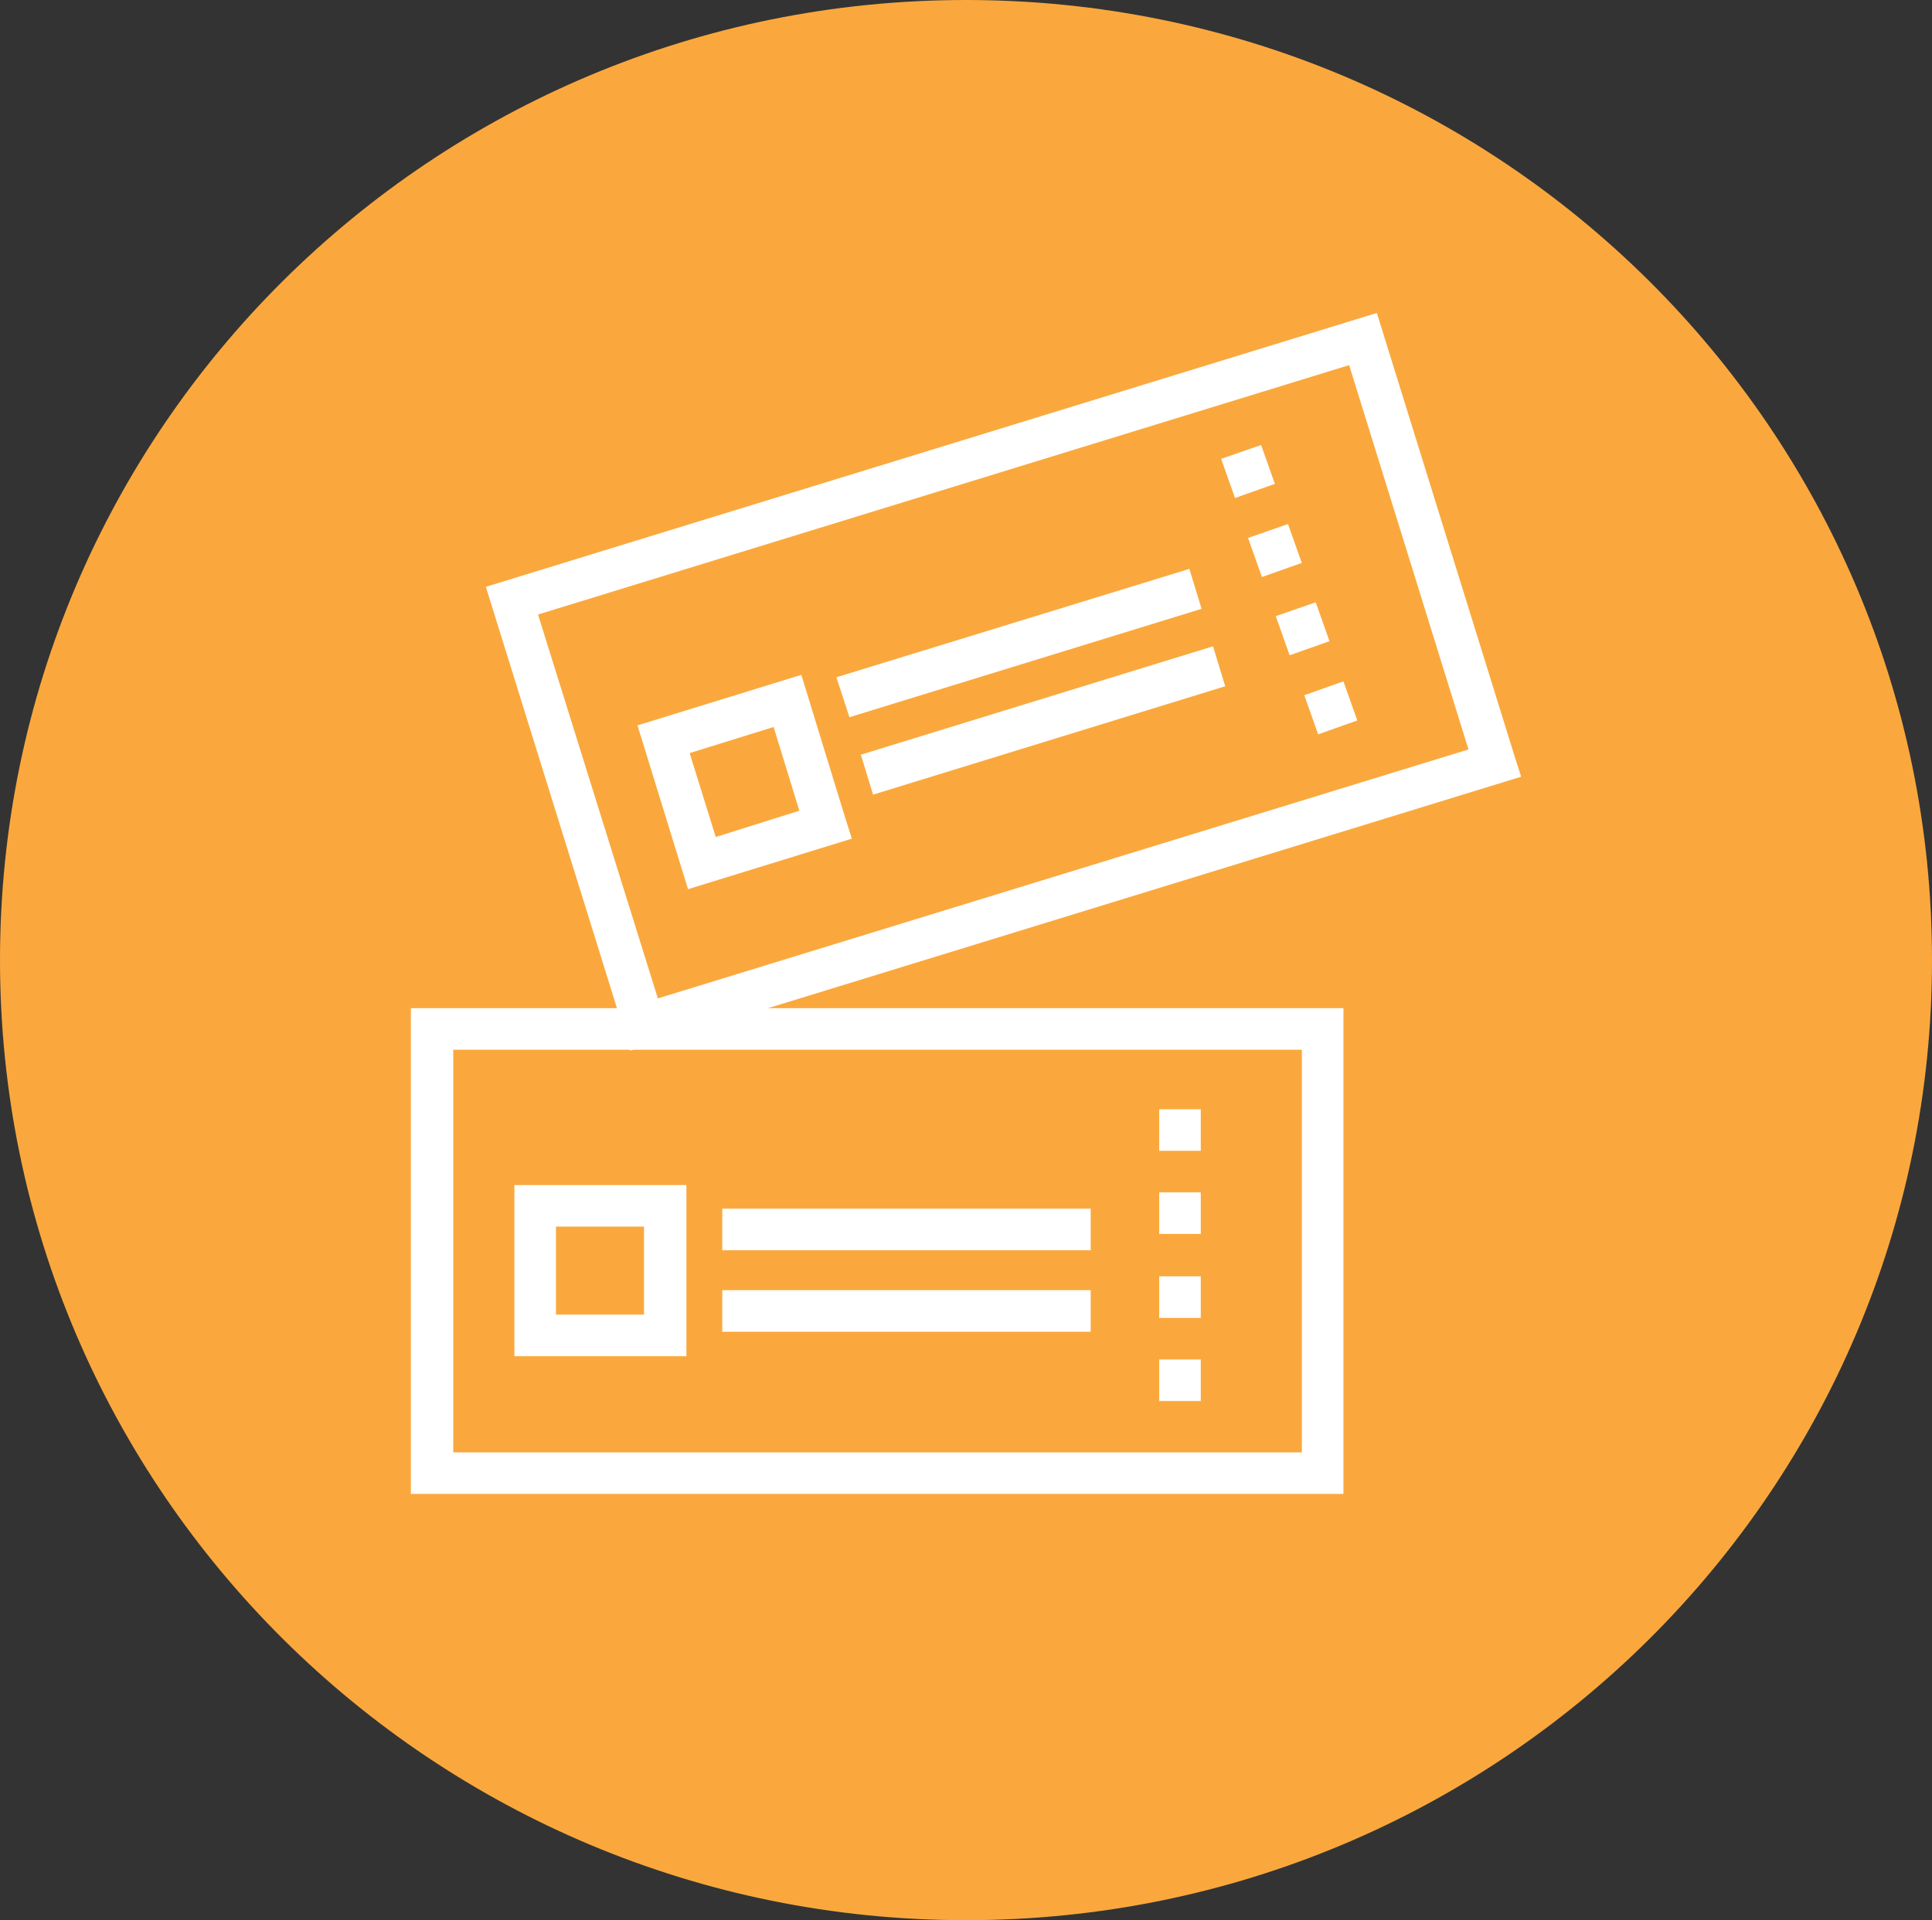
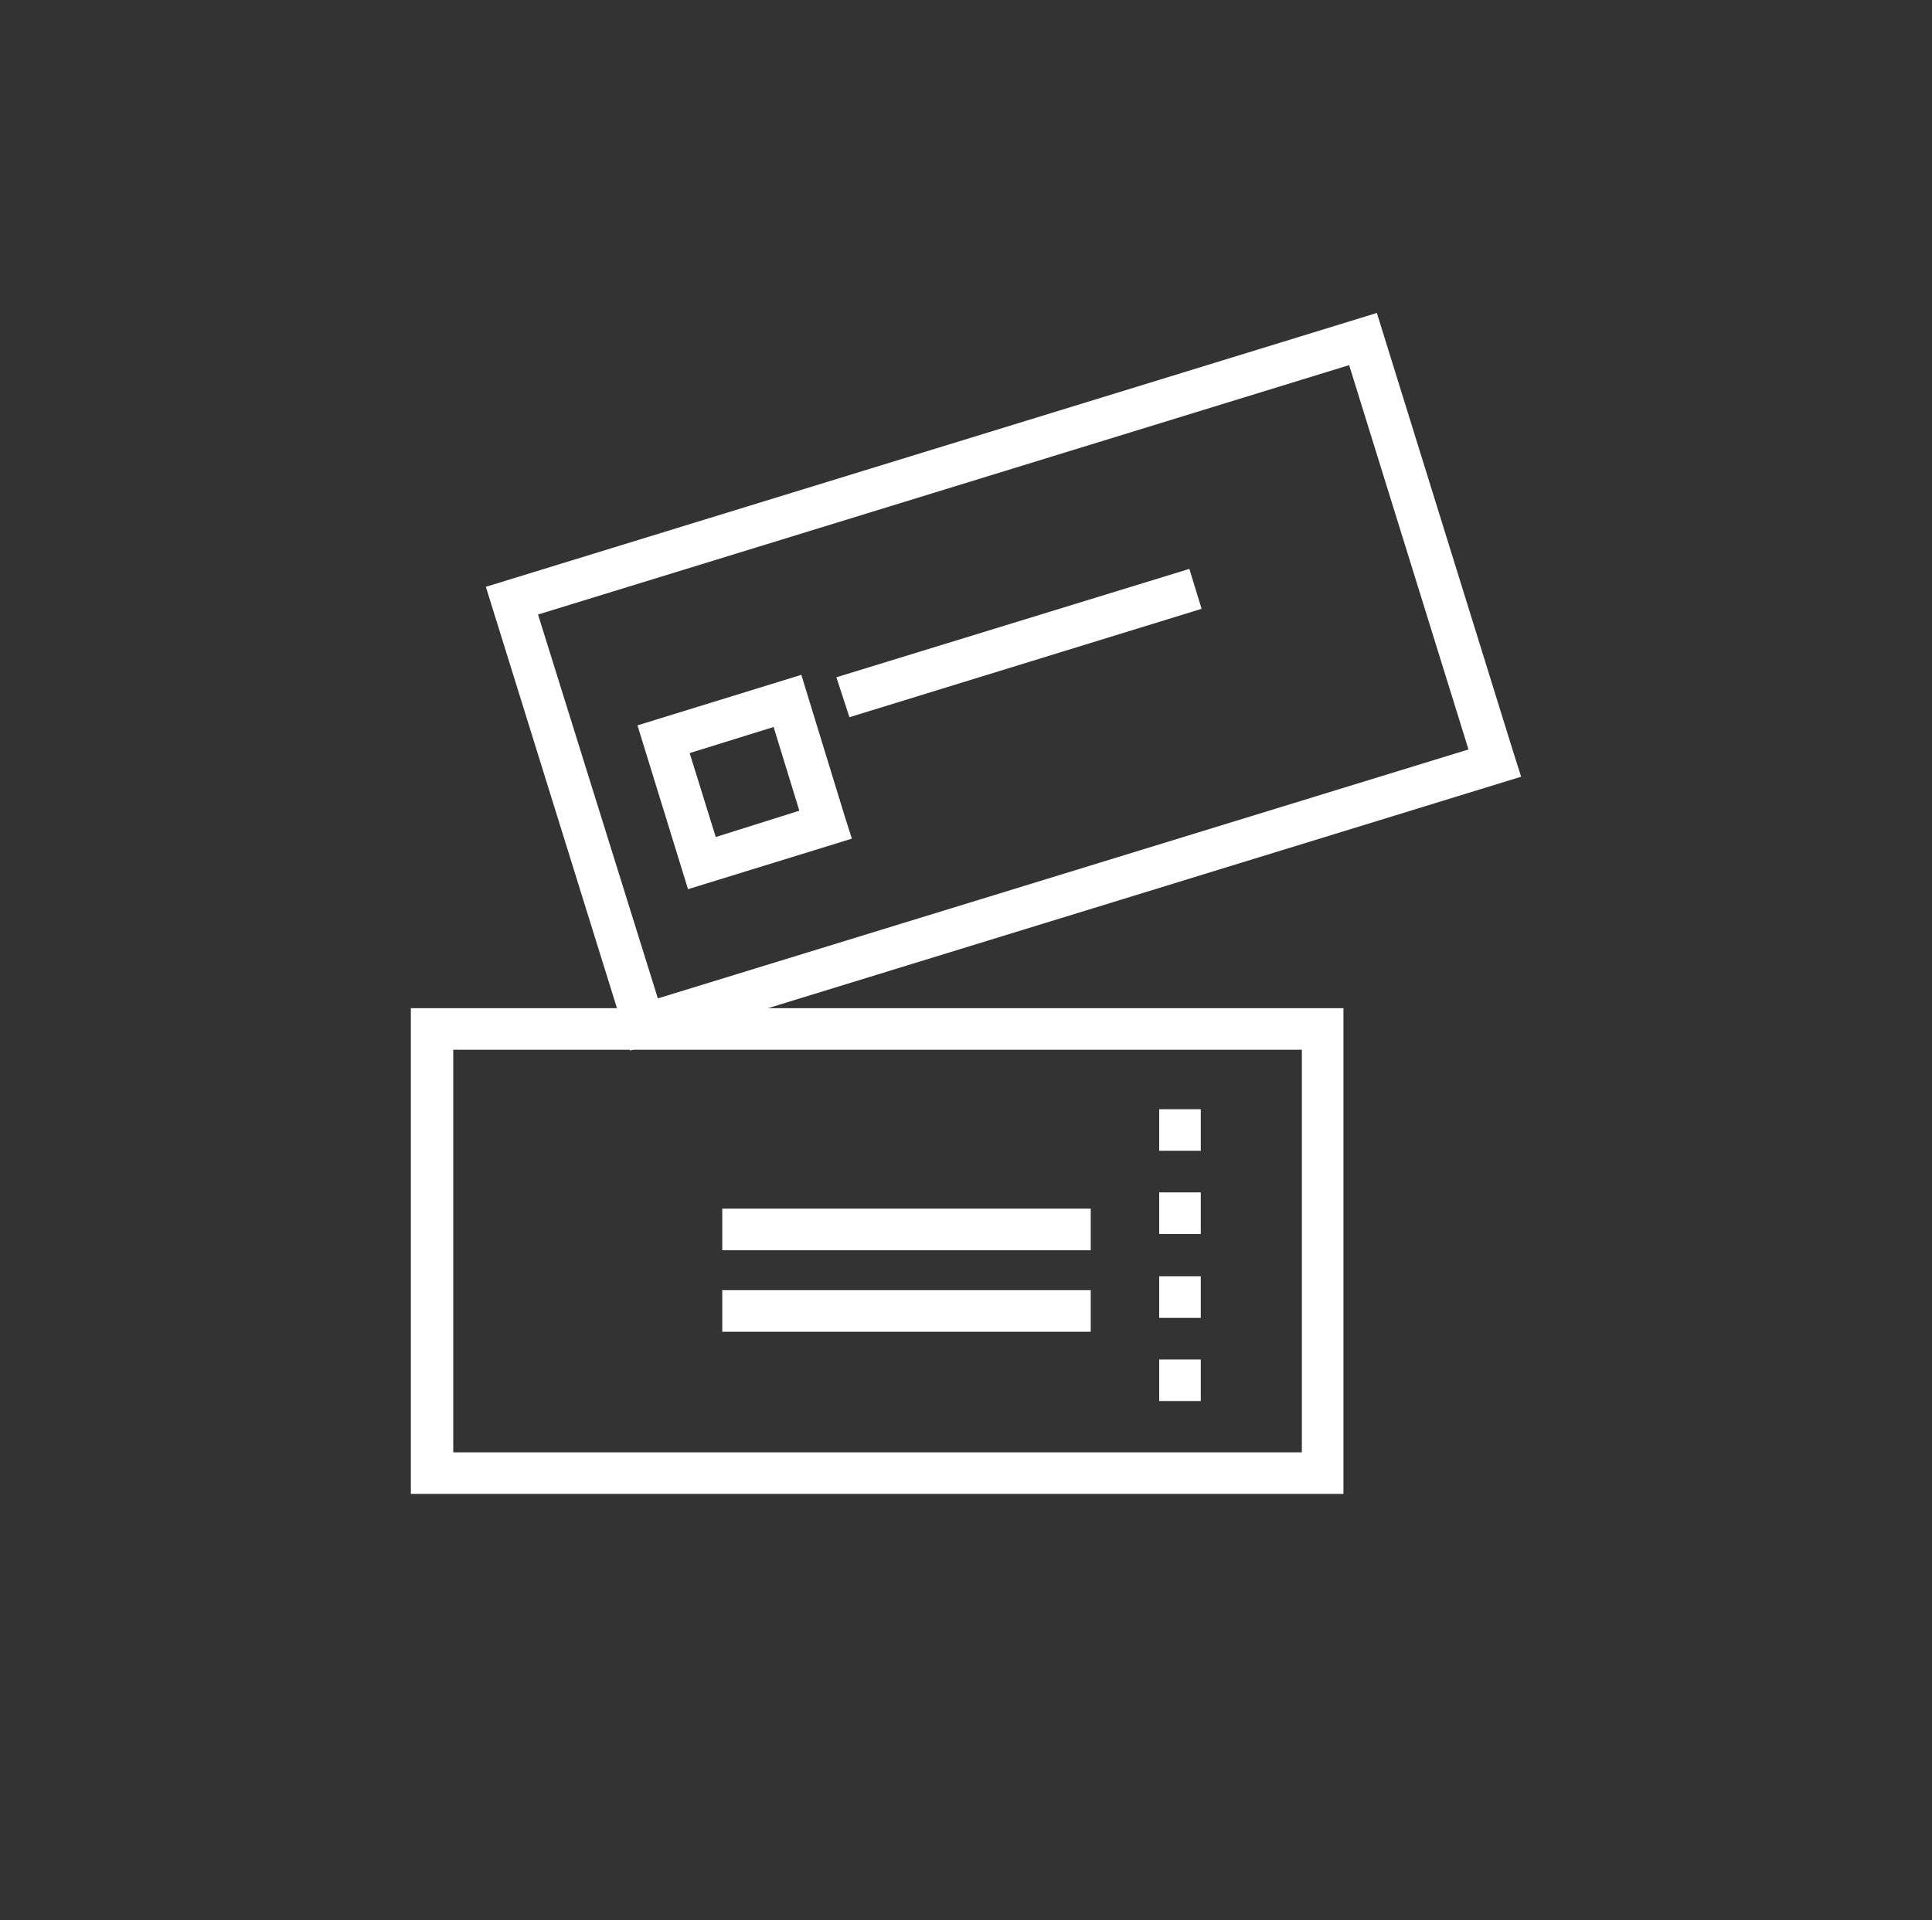
<svg xmlns="http://www.w3.org/2000/svg" id="uuid-ac40795f-3f80-41ef-a258-adcfbbdb8dc3" viewBox="0 0 23.7 23.56">
  <rect x="0" y="0" width="23.7" height="23.56" fill="#333333" stroke="none" />
  <defs>
    <style>.uuid-3de10fd9-4df4-4fd3-a868-05dfb462b27c{fill:#faa83d;}.uuid-757c39d6-5118-4f08-abb2-f745571f713c{fill:#fff;}</style>
  </defs>
  <g id="uuid-3f1557ae-2037-47ba-9f7f-5c193fabaec5">
-     <path class="uuid-3de10fd9-4df4-4fd3-a868-05dfb462b27c" d="M11.85,23.56c6.55,0,11.85-5.27,11.85-11.78S18.4,0,11.85,0,0,5.27,0,11.78s5.31,11.78,11.85,11.78" />
    <polygon class="uuid-757c39d6-5118-4f08-abb2-f745571f713c" points="16.23 18.07 16.23 17.82 5.56 17.82 5.56 12.88 15.97 12.88 15.97 18.07 16.23 18.07 16.23 17.82 16.23 18.07 16.48 18.07 16.48 12.37 5.04 12.37 5.04 18.33 16.48 18.33 16.48 18.07 16.23 18.07" />
    <rect class="uuid-757c39d6-5118-4f08-abb2-f745571f713c" x="8.86" y="14.83" width="4.52" height=".51" />
    <rect class="uuid-757c39d6-5118-4f08-abb2-f745571f713c" x="8.86" y="15.83" width="4.52" height=".51" />
    <path class="uuid-757c39d6-5118-4f08-abb2-f745571f713c" d="M14.22,17.19h.51v-.51h-.51v.51ZM14.22,16.17h.51v-.51h-.51v.51ZM14.22,15.14h.51v-.51h-.51v.51ZM14.22,14.12h.51v-.51h-.51v.51Z" />
-     <polygon class="uuid-757c39d6-5118-4f08-abb2-f745571f713c" points="8.16 16.38 8.16 16.13 6.82 16.13 6.82 15.05 7.9 15.05 7.9 16.38 8.16 16.38 8.16 16.13 8.16 16.38 8.42 16.38 8.42 14.54 6.31 14.54 6.31 16.64 8.42 16.64 8.42 16.38 8.16 16.38" />
    <polygon class="uuid-757c39d6-5118-4f08-abb2-f745571f713c" points="18.34 9.36 18.26 9.12 8.07 12.25 6.6 7.54 16.55 4.48 18.09 9.44 18.34 9.36 18.26 9.12 18.34 9.36 18.58 9.28 16.89 3.84 5.96 7.2 7.73 12.89 18.66 9.53 18.58 9.28 18.34 9.36" />
    <polyline class="uuid-757c39d6-5118-4f08-abb2-f745571f713c" points="10.42 8.8 14.74 7.47 14.59 6.98 10.26 8.31" />
-     <polyline class="uuid-757c39d6-5118-4f08-abb2-f745571f713c" points="10.71 9.75 15.03 8.42 14.88 7.93 10.56 9.26" />
-     <path class="uuid-757c39d6-5118-4f08-abb2-f745571f713c" d="M16.65,8.84l-.17-.48-.48.17.17.48.48-.17ZM16.31,7.87l-.17-.48-.49.17.17.48.48-.17ZM15.97,6.91l-.17-.48-.49.17.17.48.48-.17ZM15.64,5.94l-.17-.48-.49.17.17.48.48-.17Z" />
    <polygon class="uuid-757c39d6-5118-4f08-abb2-f745571f713c" points="10.13 10.12 10.05 9.87 8.78 10.27 8.46 9.24 9.49 8.92 9.88 10.19 10.13 10.12 10.05 9.87 10.13 10.12 10.37 10.04 9.83 8.28 7.82 8.9 8.44 10.91 10.45 10.29 10.37 10.04 10.13 10.12" />
  </g>
</svg>